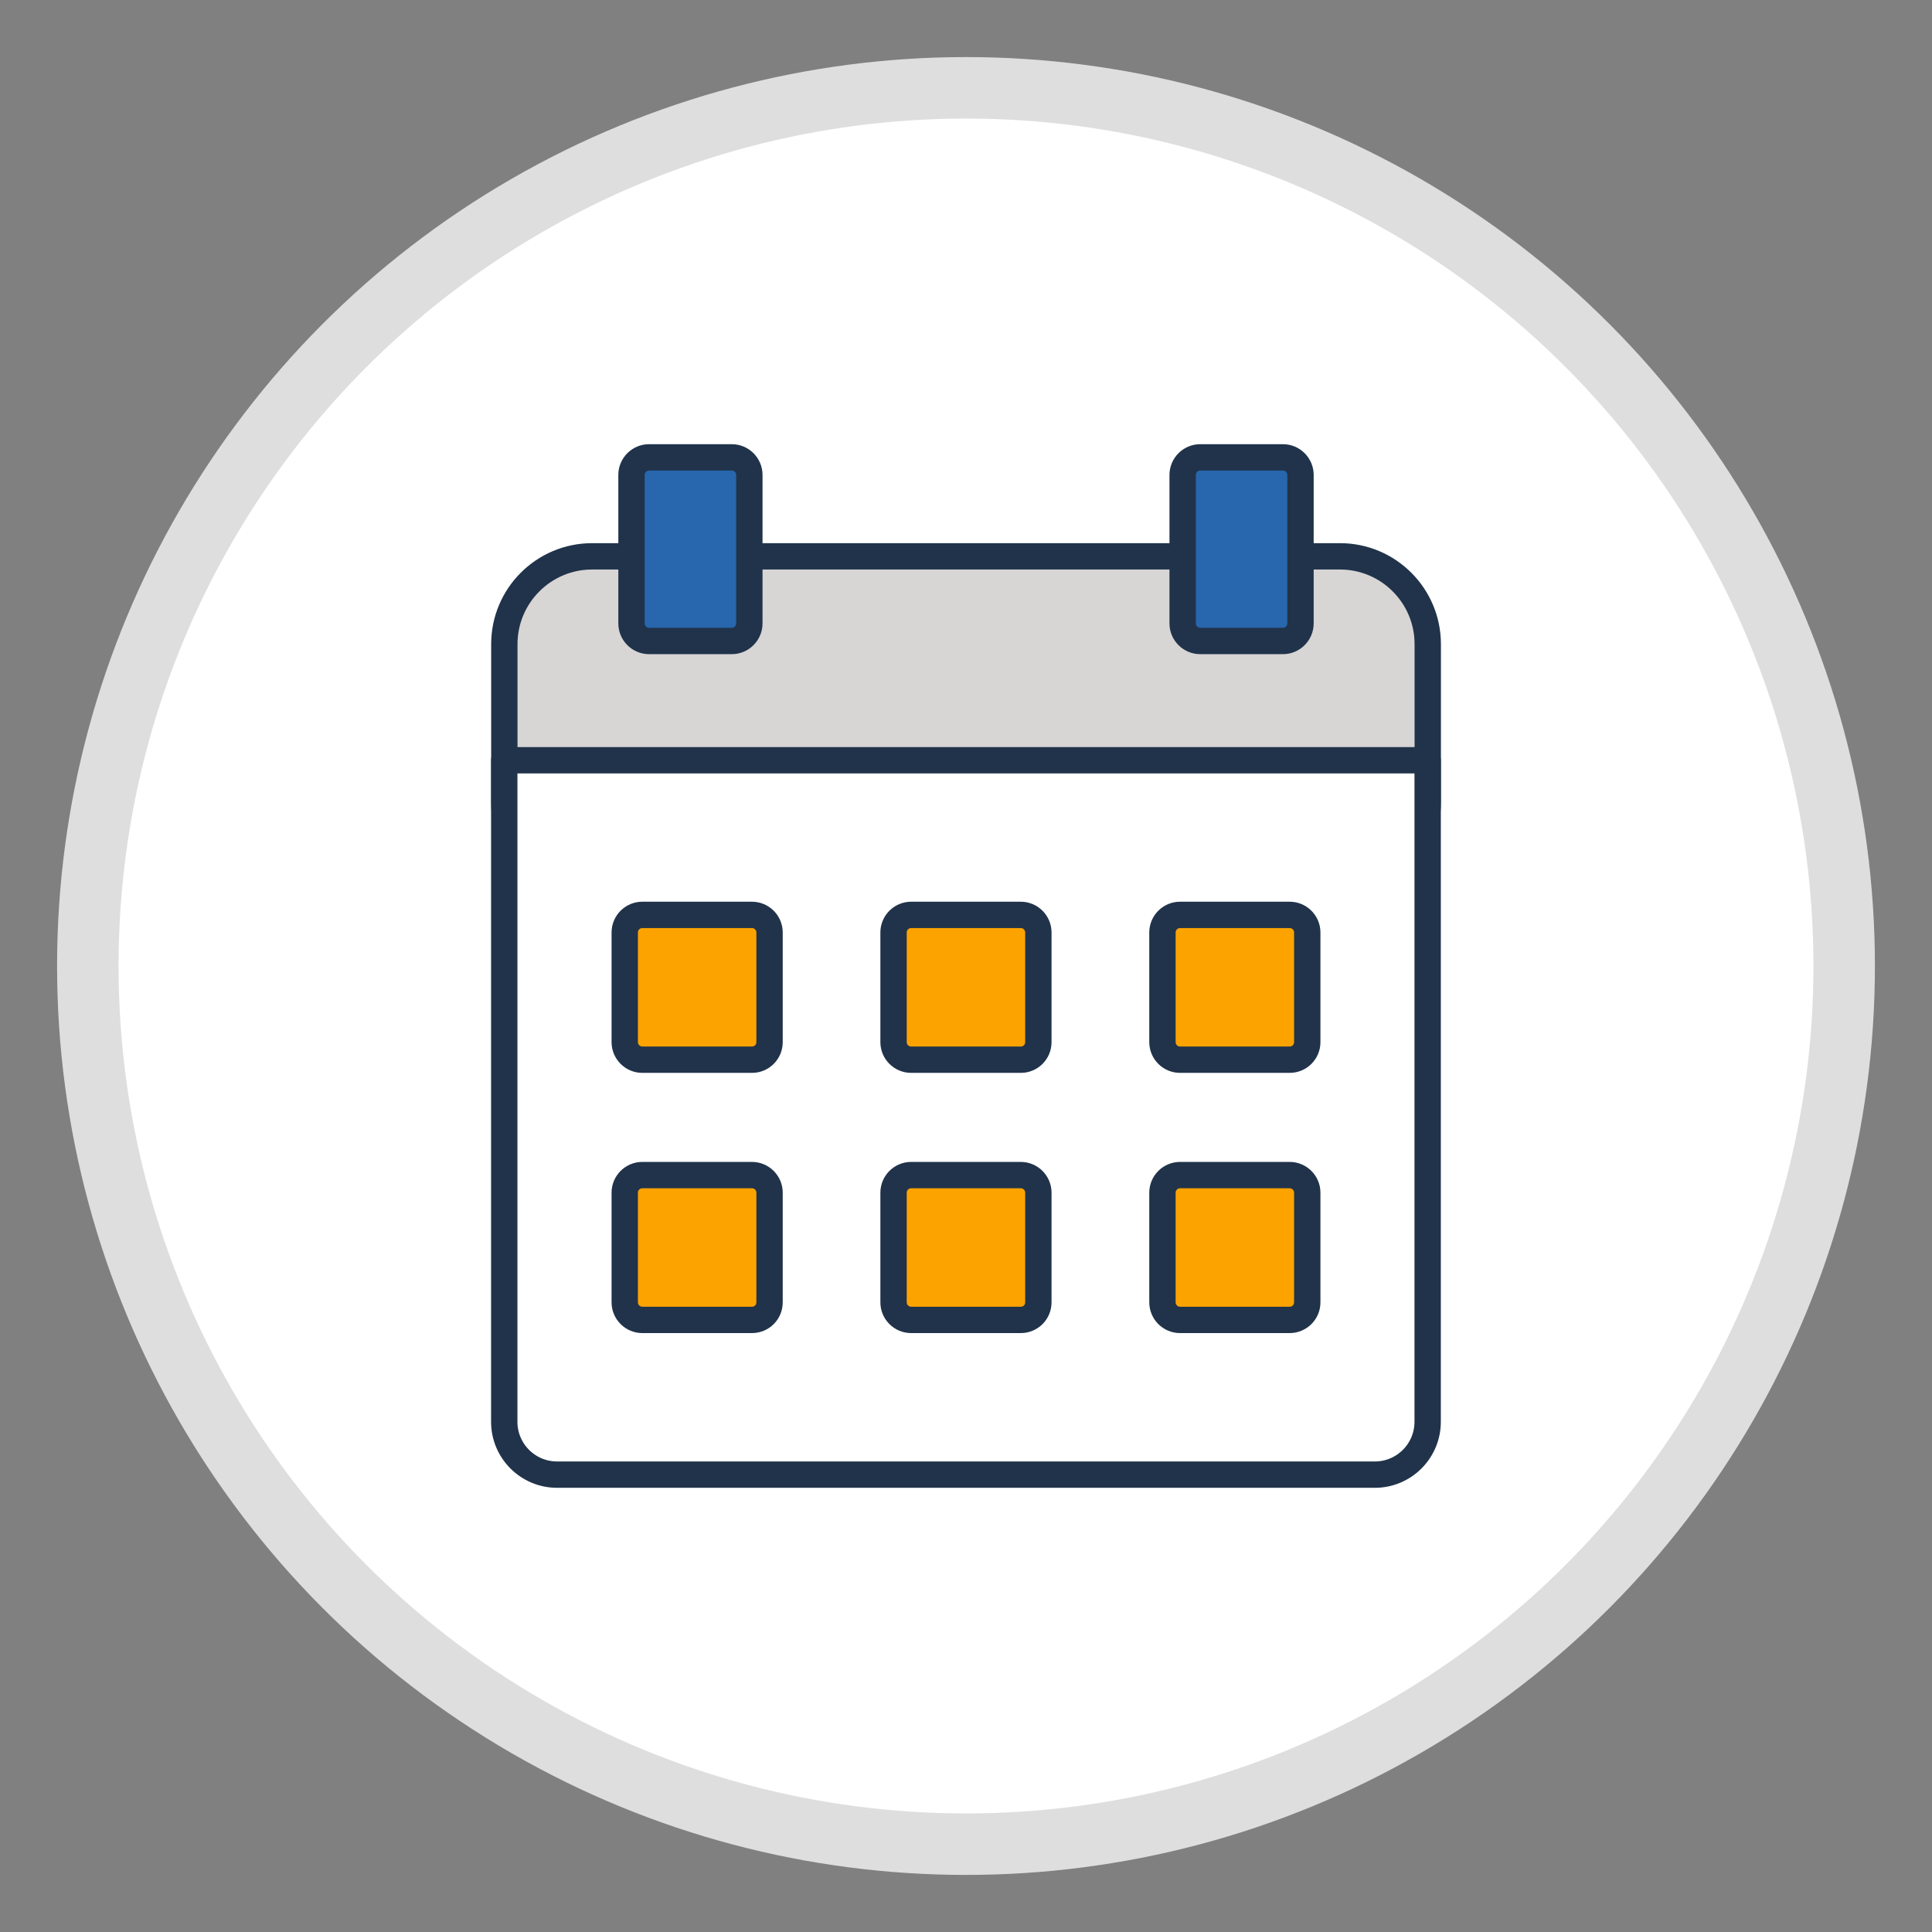
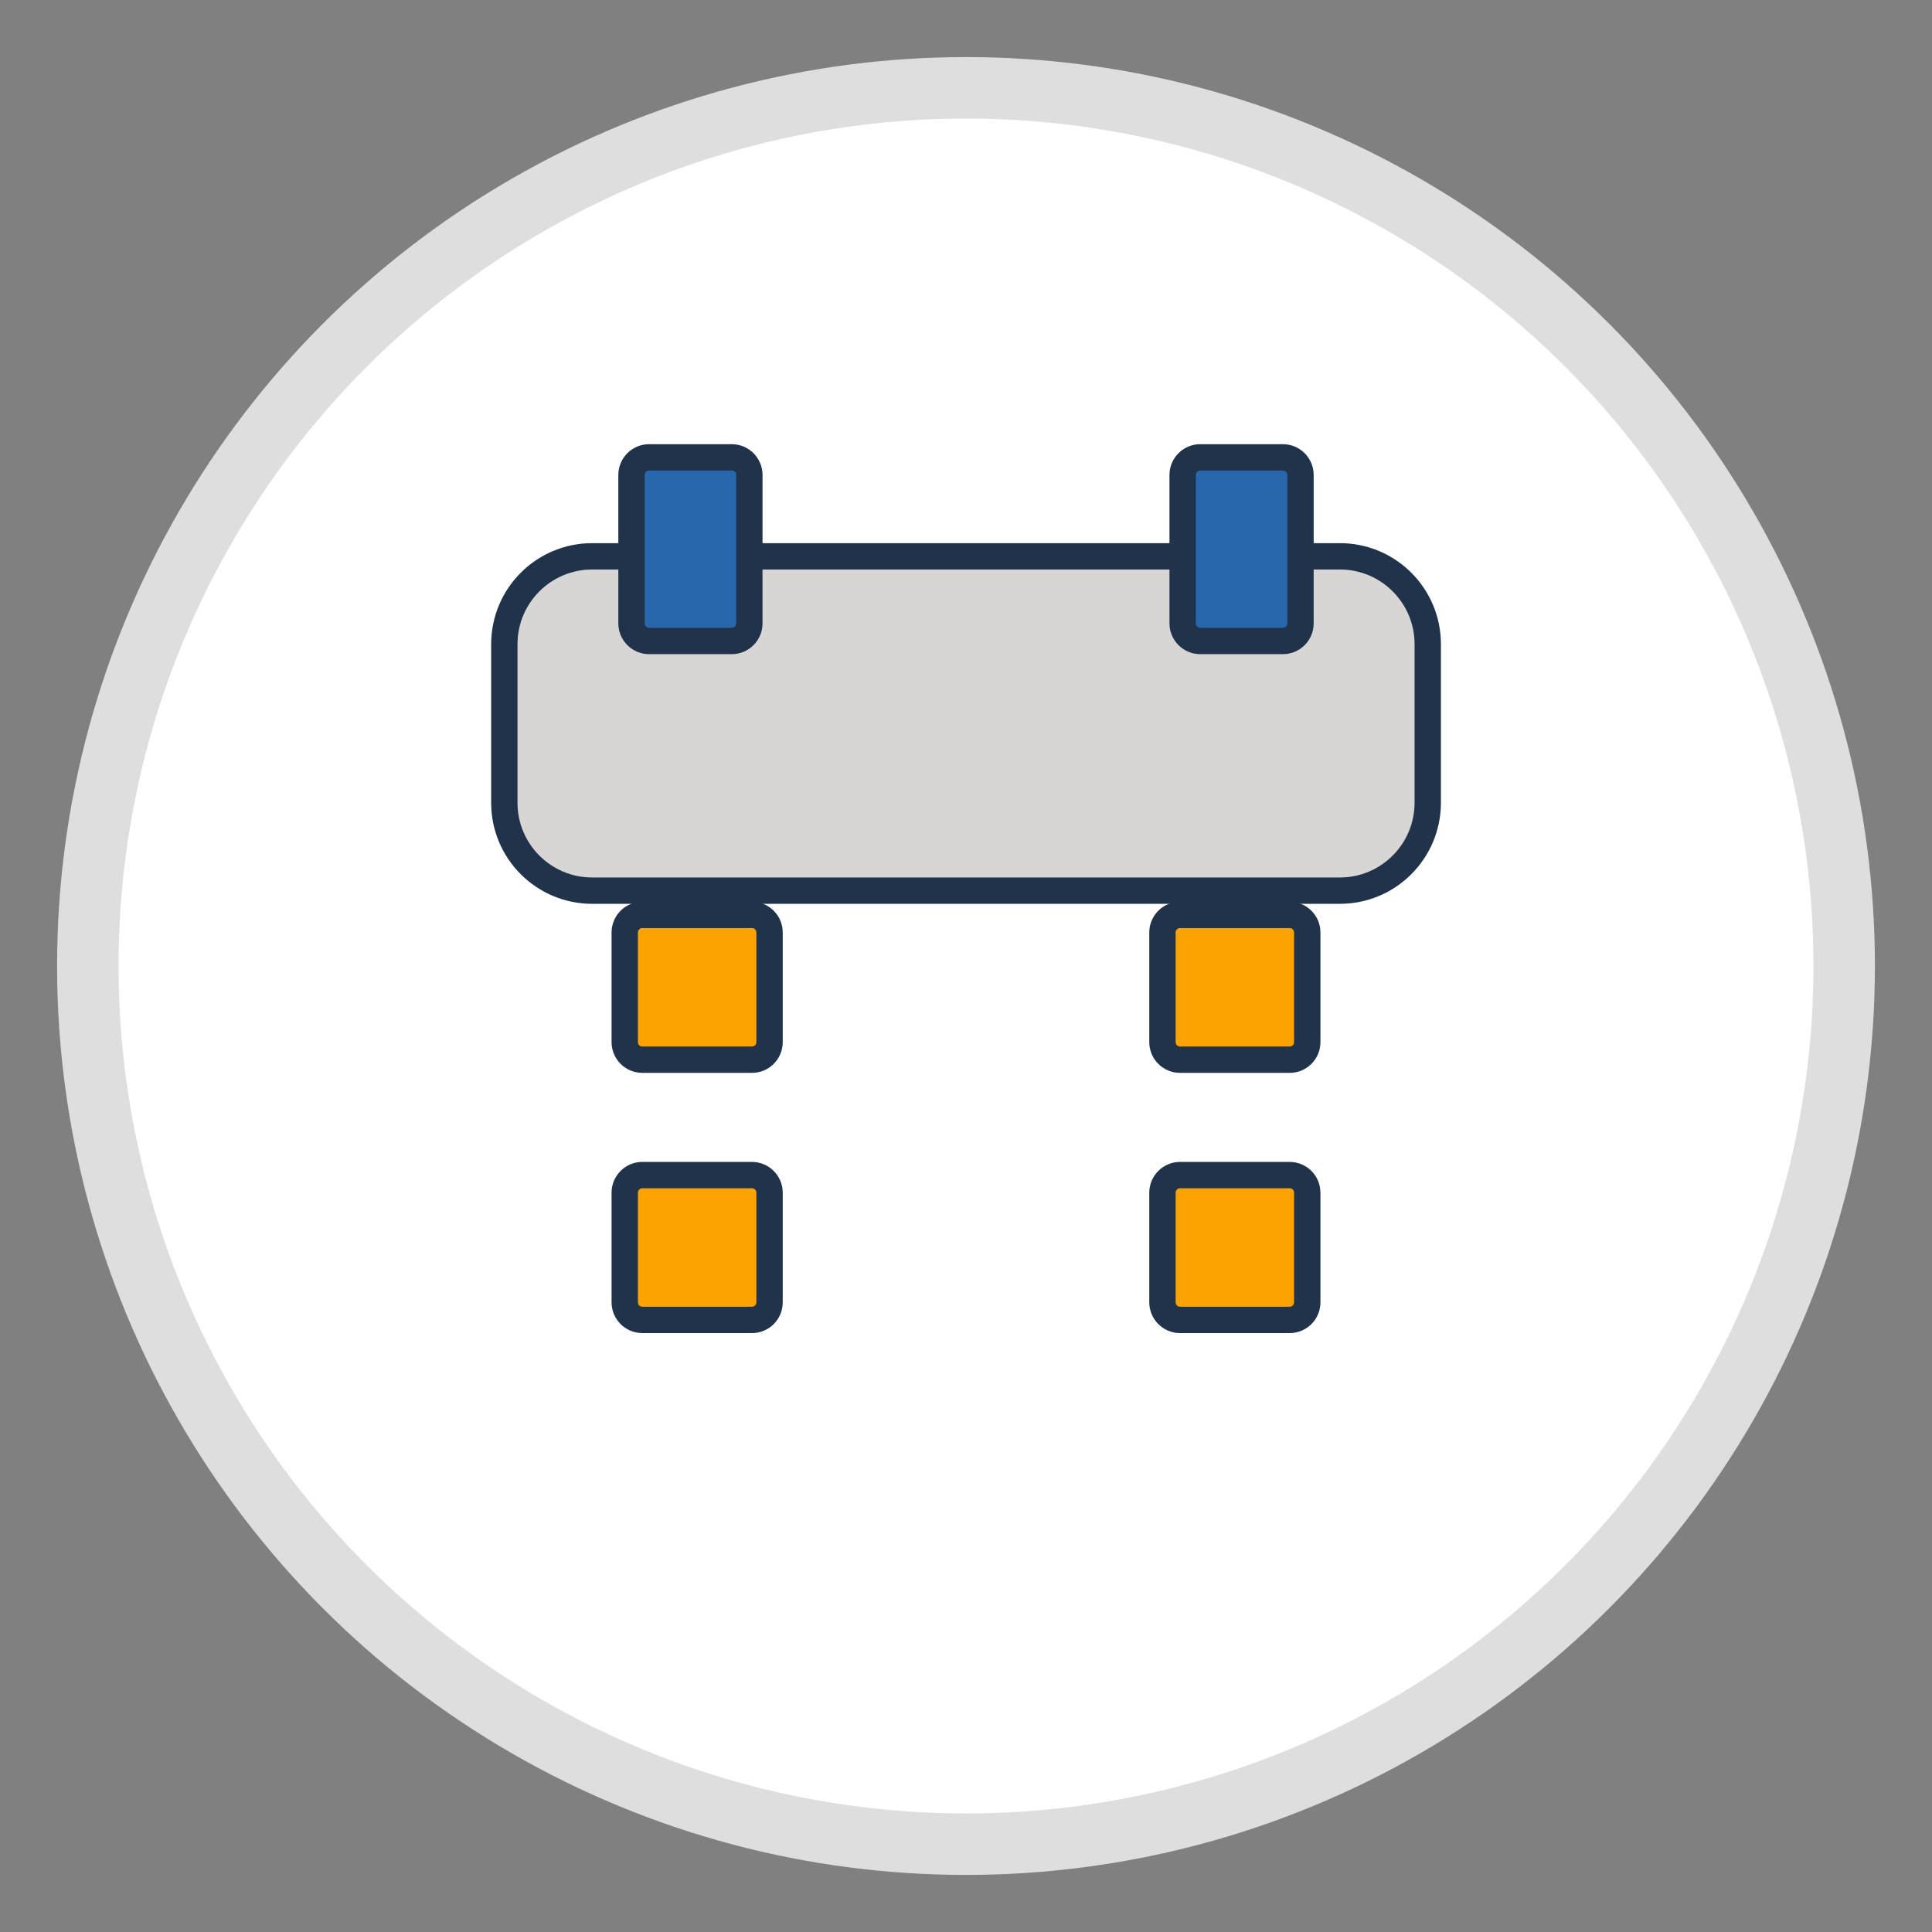
<svg xmlns="http://www.w3.org/2000/svg" version="1.1" id="Camada_1" x="0px" y="0px" viewBox="0 0 220 220" style="enable-background:new 0 0 220 220;" xml:space="preserve">
  <rect x="0" y="0" width="220" height="220" fill="#808080" stroke="none" />
  <style type="text/css">
	.st0{fill:#FFFFFF;stroke:#DEDEDE;stroke-width:7;stroke-linecap:round;stroke-linejoin:round;stroke-miterlimit:10;}
	.st1{fill:#FFFFFF;}
	.st2{fill:#282826;}
	.st3{fill:#AAB5C7;}
	.st4{fill:none;stroke:#20334A;stroke-width:3;stroke-linecap:round;stroke-linejoin:round;stroke-miterlimit:10;}
	.st5{fill:none;stroke:#20334A;stroke-width:3;stroke-linecap:round;stroke-linejoin:round;}
	.st6{fill:#D8D5D5;}
	.st7{fill:#2866AD;}
	.st8{fill:#FDA300;}
	.st9{fill:#6DCDD9;}
	.st10{fill:#F95000;}
	.st11{fill:#D8D5D5;stroke:#20334A;stroke-width:3;stroke-linecap:round;stroke-linejoin:round;stroke-miterlimit:10;}
	.st12{fill:#FFFFFF;stroke:#20334A;stroke-width:3;stroke-linecap:round;stroke-linejoin:round;stroke-miterlimit:10;}
	.st13{fill:#FDA300;stroke:#20334A;stroke-width:3;stroke-linecap:round;stroke-linejoin:round;stroke-miterlimit:10;}
	.st14{fill:#2866AD;stroke:#20334A;stroke-width:3;stroke-linecap:round;stroke-linejoin:round;}
	.st15{fill:#F1A019;}
	.st16{fill:#20334A;}
	.st17{fill:#F3F0F0;}
	.st18{fill:#F5A015;}
	.st19{fill:#72C6D3;}
	.st20{fill:#E8521A;stroke:#20334A;stroke-width:3;stroke-miterlimit:10;}
	.st21{fill:#04A239;stroke:#20334A;stroke-width:3;stroke-linecap:round;stroke-linejoin:round;stroke-miterlimit:10;}
	.st22{fill:none;stroke:#20334A;stroke-width:3;stroke-linecap:round;stroke-miterlimit:10;}
	.st23{fill:none;stroke:#20334A;stroke-width:3;stroke-miterlimit:10;}
	.st24{fill:#FDB128;}
	.st25{fill:none;stroke:#1F344B;stroke-width:3;stroke-miterlimit:10;}
	.st26{fill:#6DCDD9;stroke:#20334A;stroke-width:3;stroke-linecap:round;stroke-linejoin:round;stroke-miterlimit:10;}
	.st27{fill:#F95000;stroke:#20334A;stroke-width:3;stroke-linecap:round;stroke-linejoin:round;stroke-miterlimit:10;}
	.st28{fill:#A7CCC3;}
	.st29{fill:#AAB5C7;stroke:#20334A;stroke-width:3;stroke-linecap:round;stroke-miterlimit:10;}
	.st30{fill:#22B573;stroke:#20334A;stroke-width:3;stroke-linecap:round;stroke-linejoin:round;stroke-miterlimit:10;}
	.st31{fill:#F2F2F2;stroke:#20334A;stroke-width:3;stroke-miterlimit:10;}
</style>
  <circle class="st0" cx="110" cy="110" r="100" />
  <g>
    <path class="st11" d="M152.57,101.42H67.43c-5.52,0-10-4.48-10-10V73.35c0-5.52,4.48-10,10-10h85.15c5.52,0,10,4.48,10,10v18.07   C162.57,96.94,158.1,101.42,152.57,101.42z" />
-     <path class="st12" d="M156.55,86.57h-6.96H70.4h-6.96h-6.02v6.02v6.61v62.7c0,3.33,2.7,6.02,6.02,6.02h93.11   c3.33,0,6.02-2.7,6.02-6.02V99.2v-6.61v-6.02H156.55z" />
    <g>
      <g>
        <path class="st13" d="M85.63,120.67H73.14c-1.1,0-2-0.9-2-2v-12.49c0-1.1,0.9-2,2-2h12.49c1.1,0,2,0.9,2,2v12.49     C87.63,119.78,86.74,120.67,85.63,120.67z" />
-         <path class="st13" d="M116.24,120.67h-12.49c-1.1,0-2-0.9-2-2v-12.49c0-1.1,0.9-2,2-2h12.49c1.1,0,2,0.9,2,2v12.49     C118.24,119.78,117.35,120.67,116.24,120.67z" />
        <path class="st13" d="M146.86,120.67h-12.49c-1.1,0-2-0.9-2-2v-12.49c0-1.1,0.9-2,2-2h12.49c1.1,0,2,0.9,2,2v12.49     C148.86,119.78,147.96,120.67,146.86,120.67z" />
      </g>
      <g>
        <path class="st13" d="M85.63,150.3H73.14c-1.1,0-2-0.9-2-2v-12.49c0-1.1,0.9-2,2-2h12.49c1.1,0,2,0.9,2,2v12.49     C87.63,149.41,86.74,150.3,85.63,150.3z" />
-         <path class="st13" d="M116.24,150.3h-12.49c-1.1,0-2-0.9-2-2v-12.49c0-1.1,0.9-2,2-2h12.49c1.1,0,2,0.9,2,2v12.49     C118.24,149.41,117.35,150.3,116.24,150.3z" />
        <path class="st13" d="M146.86,150.3h-12.49c-1.1,0-2-0.9-2-2v-12.49c0-1.1,0.9-2,2-2h12.49c1.1,0,2,0.9,2,2v12.49     C148.86,149.41,147.96,150.3,146.86,150.3z" />
      </g>
    </g>
    <g>
      <path class="st14" d="M83.33,72.99h-9.42c-1.1,0-2-0.9-2-2V54.08c0-1.1,0.9-2,2-2h9.42c1.1,0,2,0.9,2,2v16.91    C85.33,72.09,84.43,72.99,83.33,72.99z" />
      <path class="st14" d="M146.09,72.99h-9.42c-1.1,0-2-0.9-2-2V54.08c0-1.1,0.9-2,2-2h9.42c1.1,0,2,0.9,2,2v16.91    C148.09,72.09,147.19,72.99,146.09,72.99z" />
    </g>
  </g>
</svg>